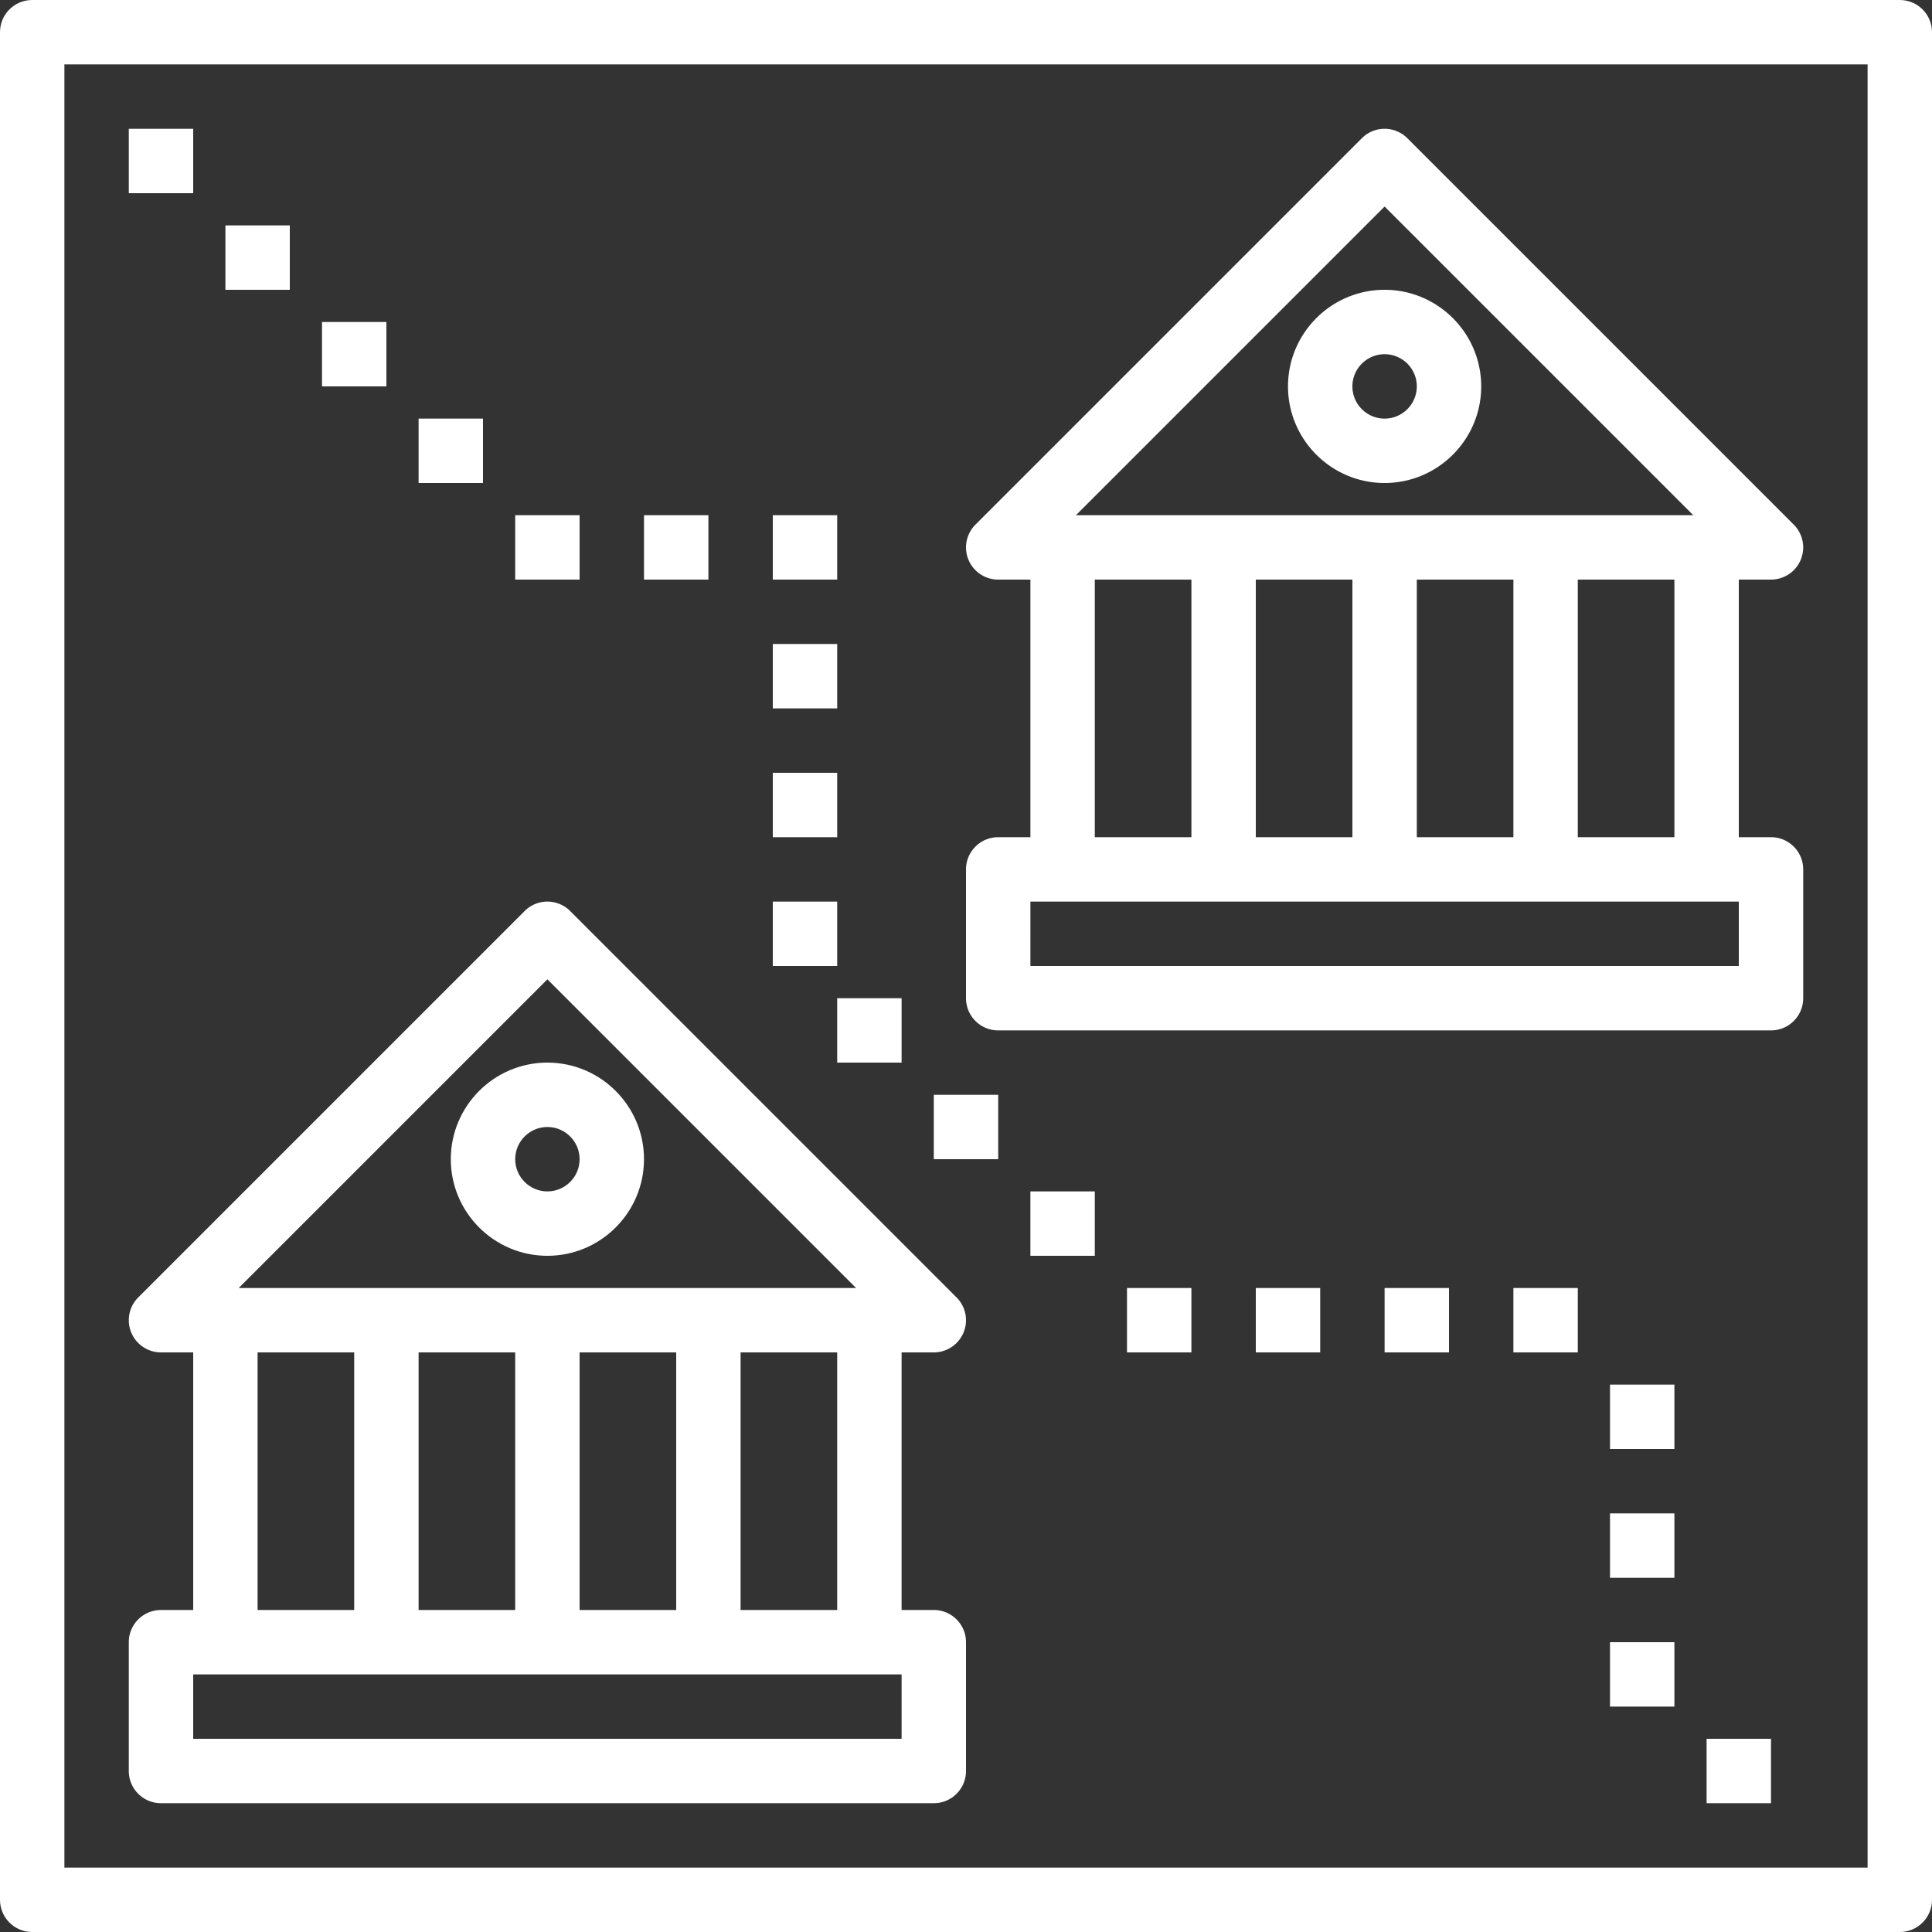
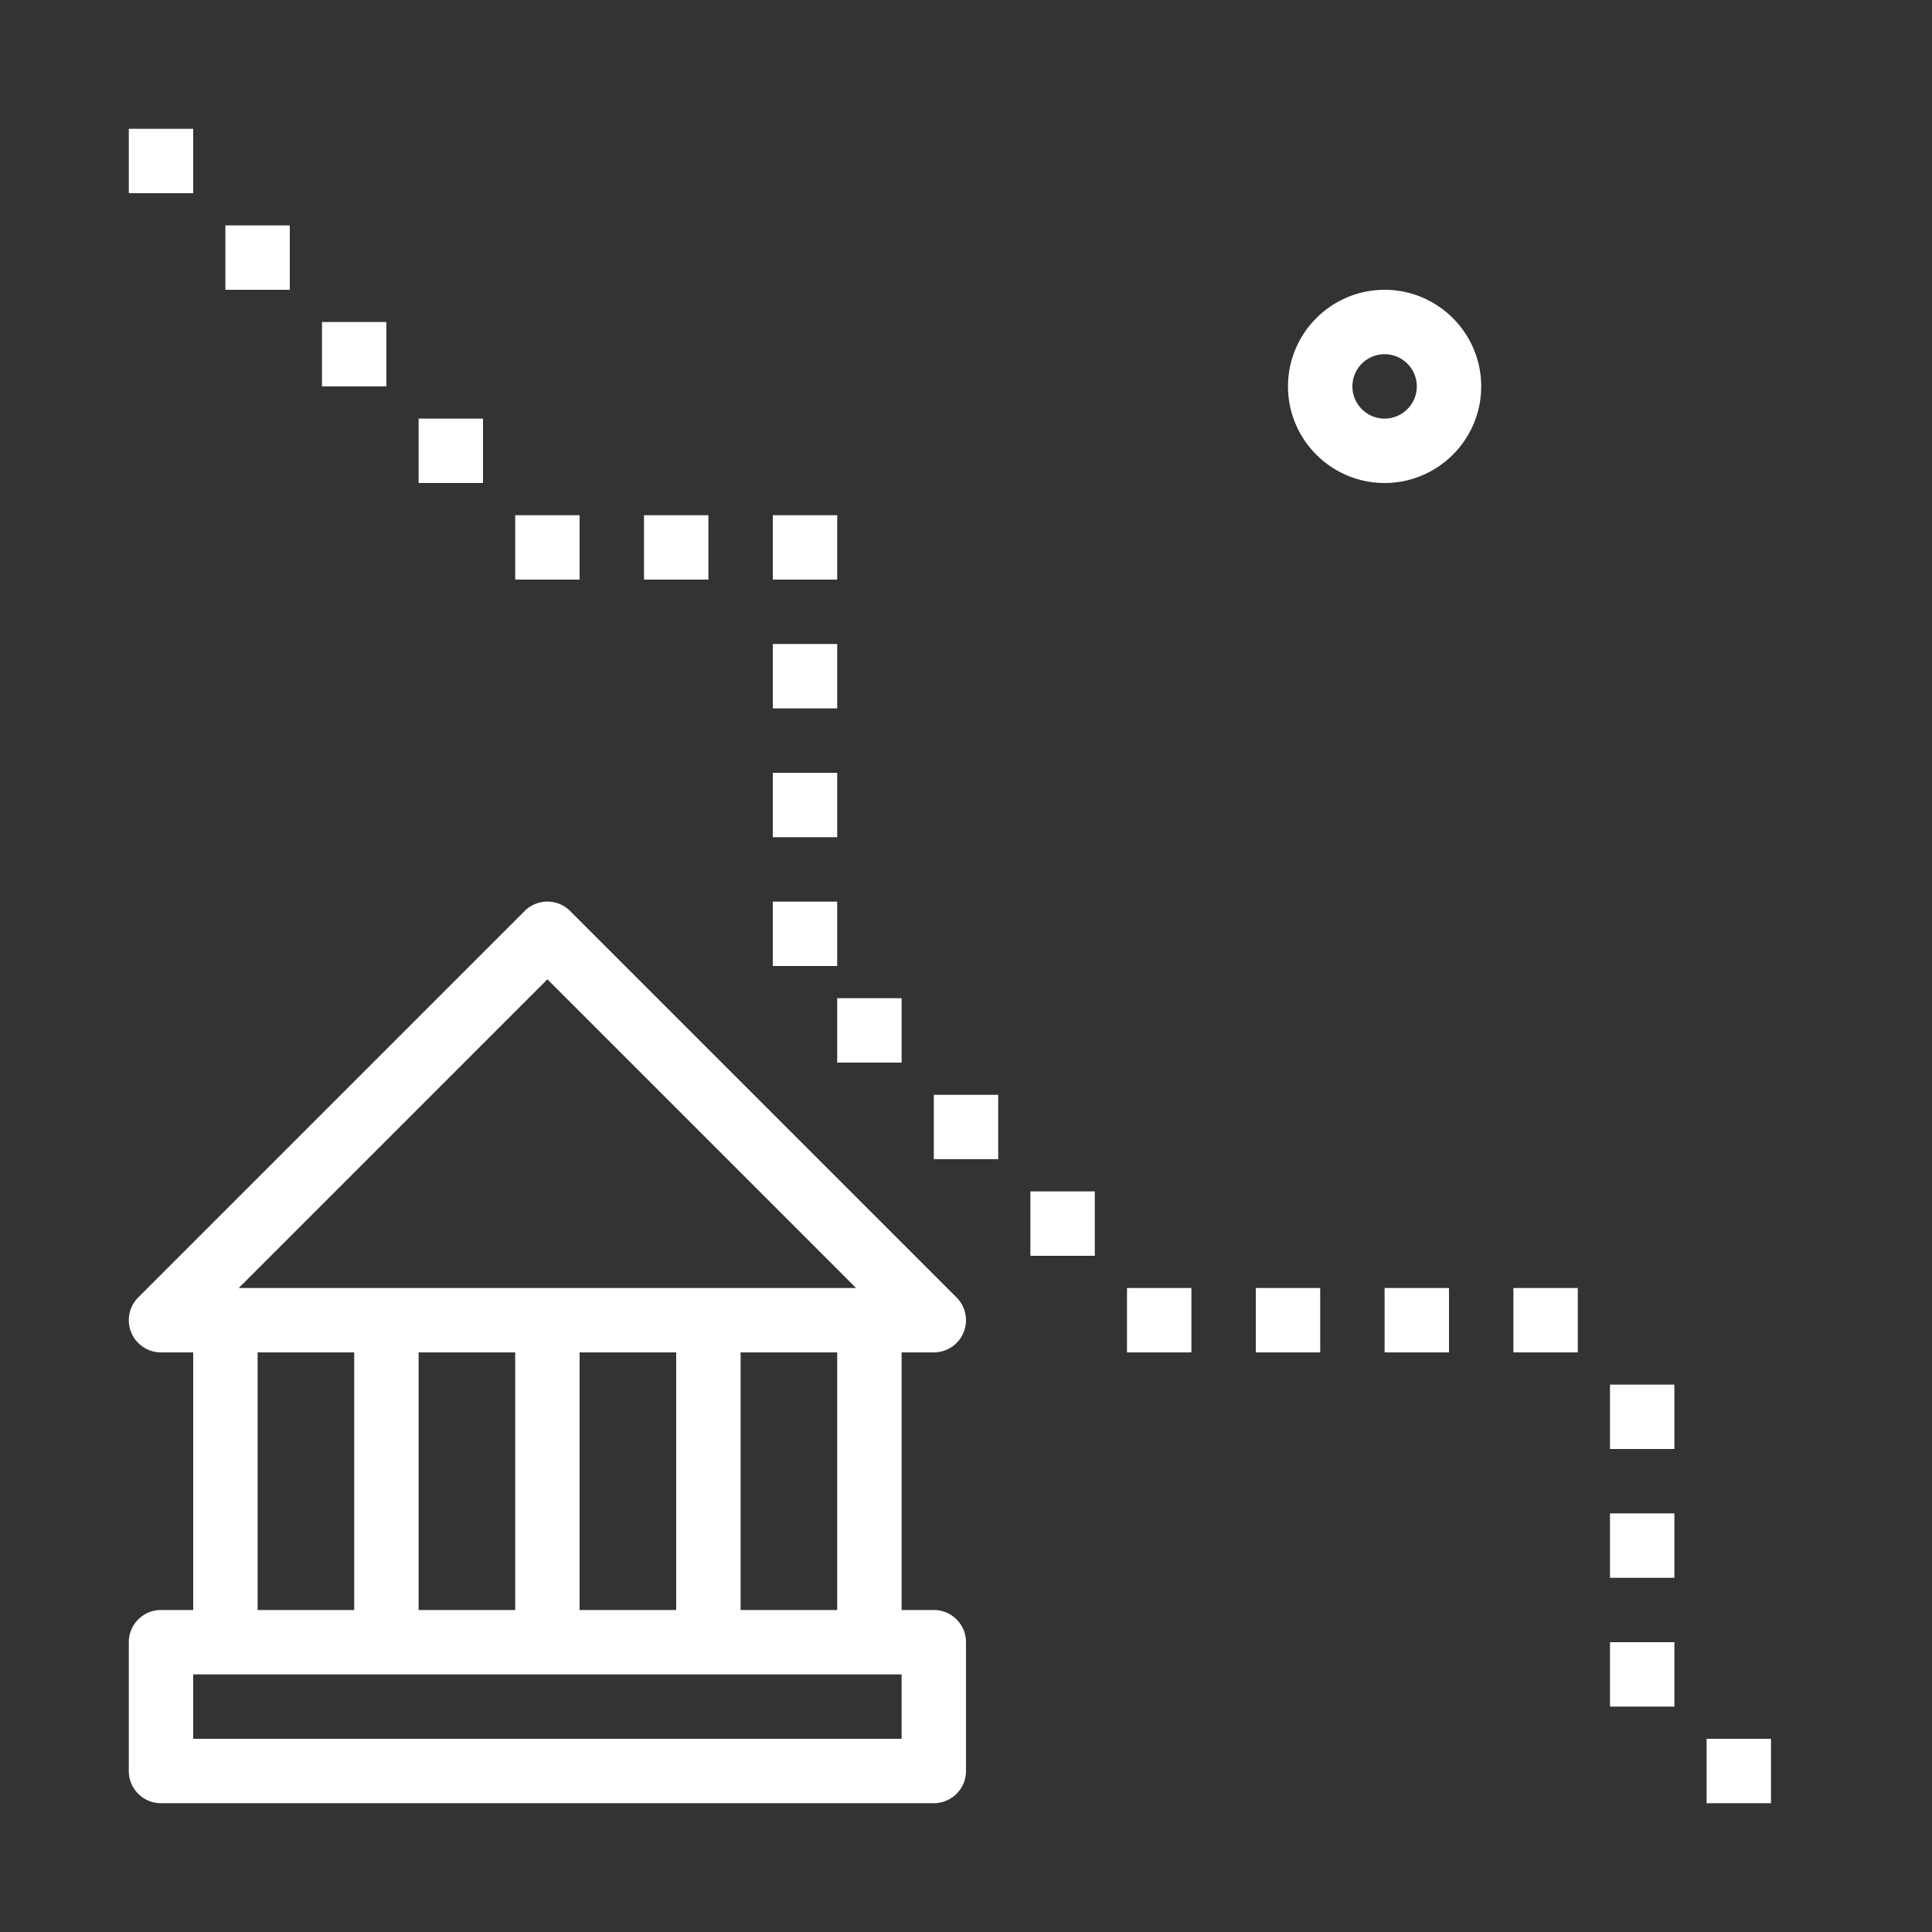
<svg xmlns="http://www.w3.org/2000/svg" version="1.1" width="30" height="30" x="0" y="0" viewBox="0 0 480 480" style="enable-background:new 0 0 512 512" xml:space="preserve" class="">
  <rect x="0" y="0" width="480" height="480" fill="#333333" stroke="none" />
  <g>
-     <path d="M136 264c-13.23 0-24 10.77-24 24s10.77 24 24 24 24-10.77 24-24-10.77-24-24-24zm0 32c-4.406 0-8-3.586-8-8s3.594-8 8-8 8 3.586 8 8-3.594 8-8 8zm0 0" fill="#ffffff" opacity="1" data-original="#000000" class="" />
    <path d="M40 448h192c4.414 0 8-3.574 8-8v-32c0-4.426-3.586-8-8-8h-8v-64h8a8 8 0 0 0 5.656-13.656l-96-96a7.99 7.99 0 0 0-11.312 0l-96 96A8 8 0 0 0 40 336h8v64h-8c-4.414 0-8 3.574-8 8v32c0 4.426 3.586 8 8 8zm96-204.688L212.688 320H59.313zM208 336v64h-24v-64zm-40 0v64h-24v-64zm-40 0v64h-24v-64zm-40 0v64H64v-64zm-40 80h176v16H48zM344 72c-13.23 0-24 10.77-24 24s10.77 24 24 24 24-10.77 24-24-10.77-24-24-24zm0 32c-4.406 0-8-3.586-8-8s3.594-8 8-8 8 3.586 8 8-3.594 8-8 8zm0 0" fill="#ffffff" opacity="1" data-original="#000000" class="" />
-     <path d="M248 256h192c4.414 0 8-3.574 8-8v-32c0-4.426-3.586-8-8-8h-8v-64h8a8 8 0 0 0 5.656-13.656l-96-96a7.99 7.99 0 0 0-11.312 0l-96 96A8 8 0 0 0 248 144h8v64h-8c-4.414 0-8 3.574-8 8v32c0 4.426 3.586 8 8 8zm96-204.688L420.688 128H267.313zM416 144v64h-24v-64zm-40 0v64h-24v-64zm-40 0v64h-24v-64zm-40 0v64h-24v-64zm-40 80h176v16H256zm0 0" fill="#ffffff" opacity="1" data-original="#000000" class="" />
-     <path d="M472 0H8C3.586 0 0 3.574 0 8v464c0 4.426 3.586 8 8 8h464c4.414 0 8-3.574 8-8V8c0-4.426-3.586-8-8-8zm-8 464H16V16h448zm0 0" fill="#ffffff" opacity="1" data-original="#000000" class="" />
    <path d="M32 32h16v16H32zM56 56h16v16H56zM80 80h16v16H80zM104 104h16v16h-16zM128 128h16v16h-16zM160 128h16v16h-16zM192 128h16v16h-16zM192 160h16v16h-16zM192 192h16v16h-16zM192 224h16v16h-16zM208 248h16v16h-16zM232 272h16v16h-16zM256 296h16v16h-16zM280 320h16v16h-16zM312 320h16v16h-16zM344 320h16v16h-16zM376 320h16v16h-16zM424 432h16v16h-16zM400 408h16v16h-16zM400 376h16v16h-16zM400 344h16v16h-16zm0 0" fill="#ffffff" opacity="1" data-original="#000000" class="" />
  </g>
</svg>